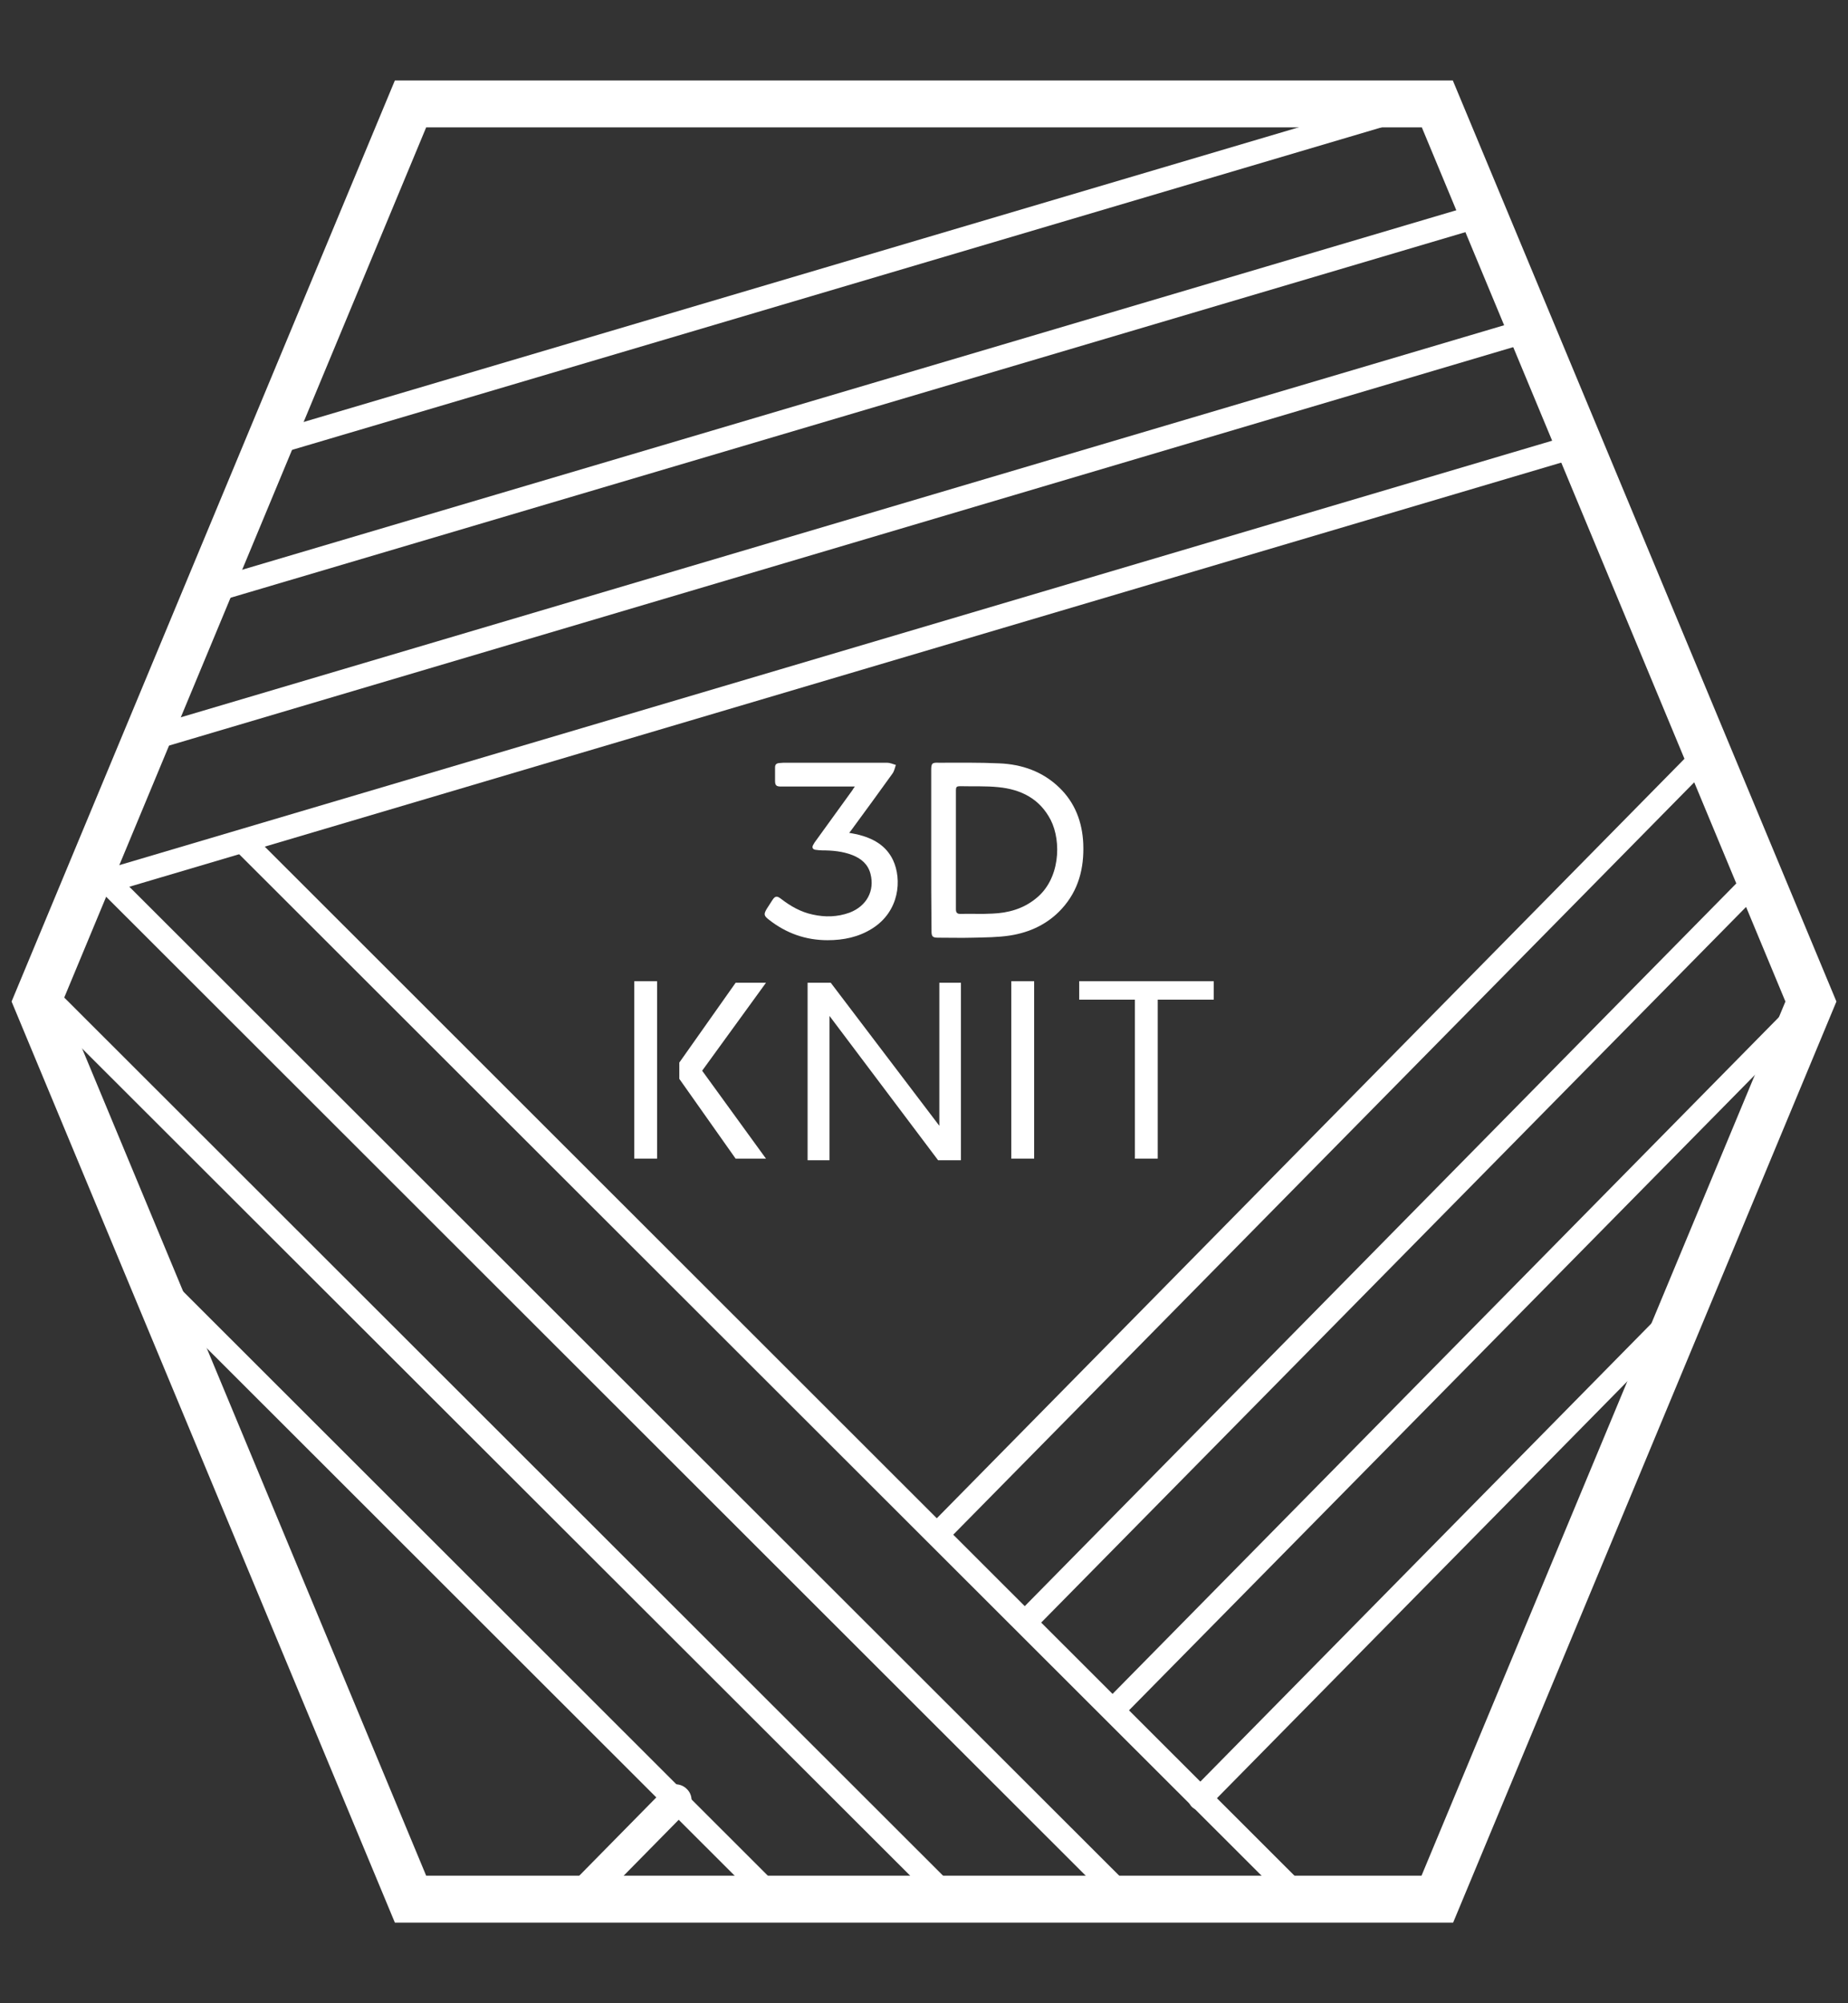
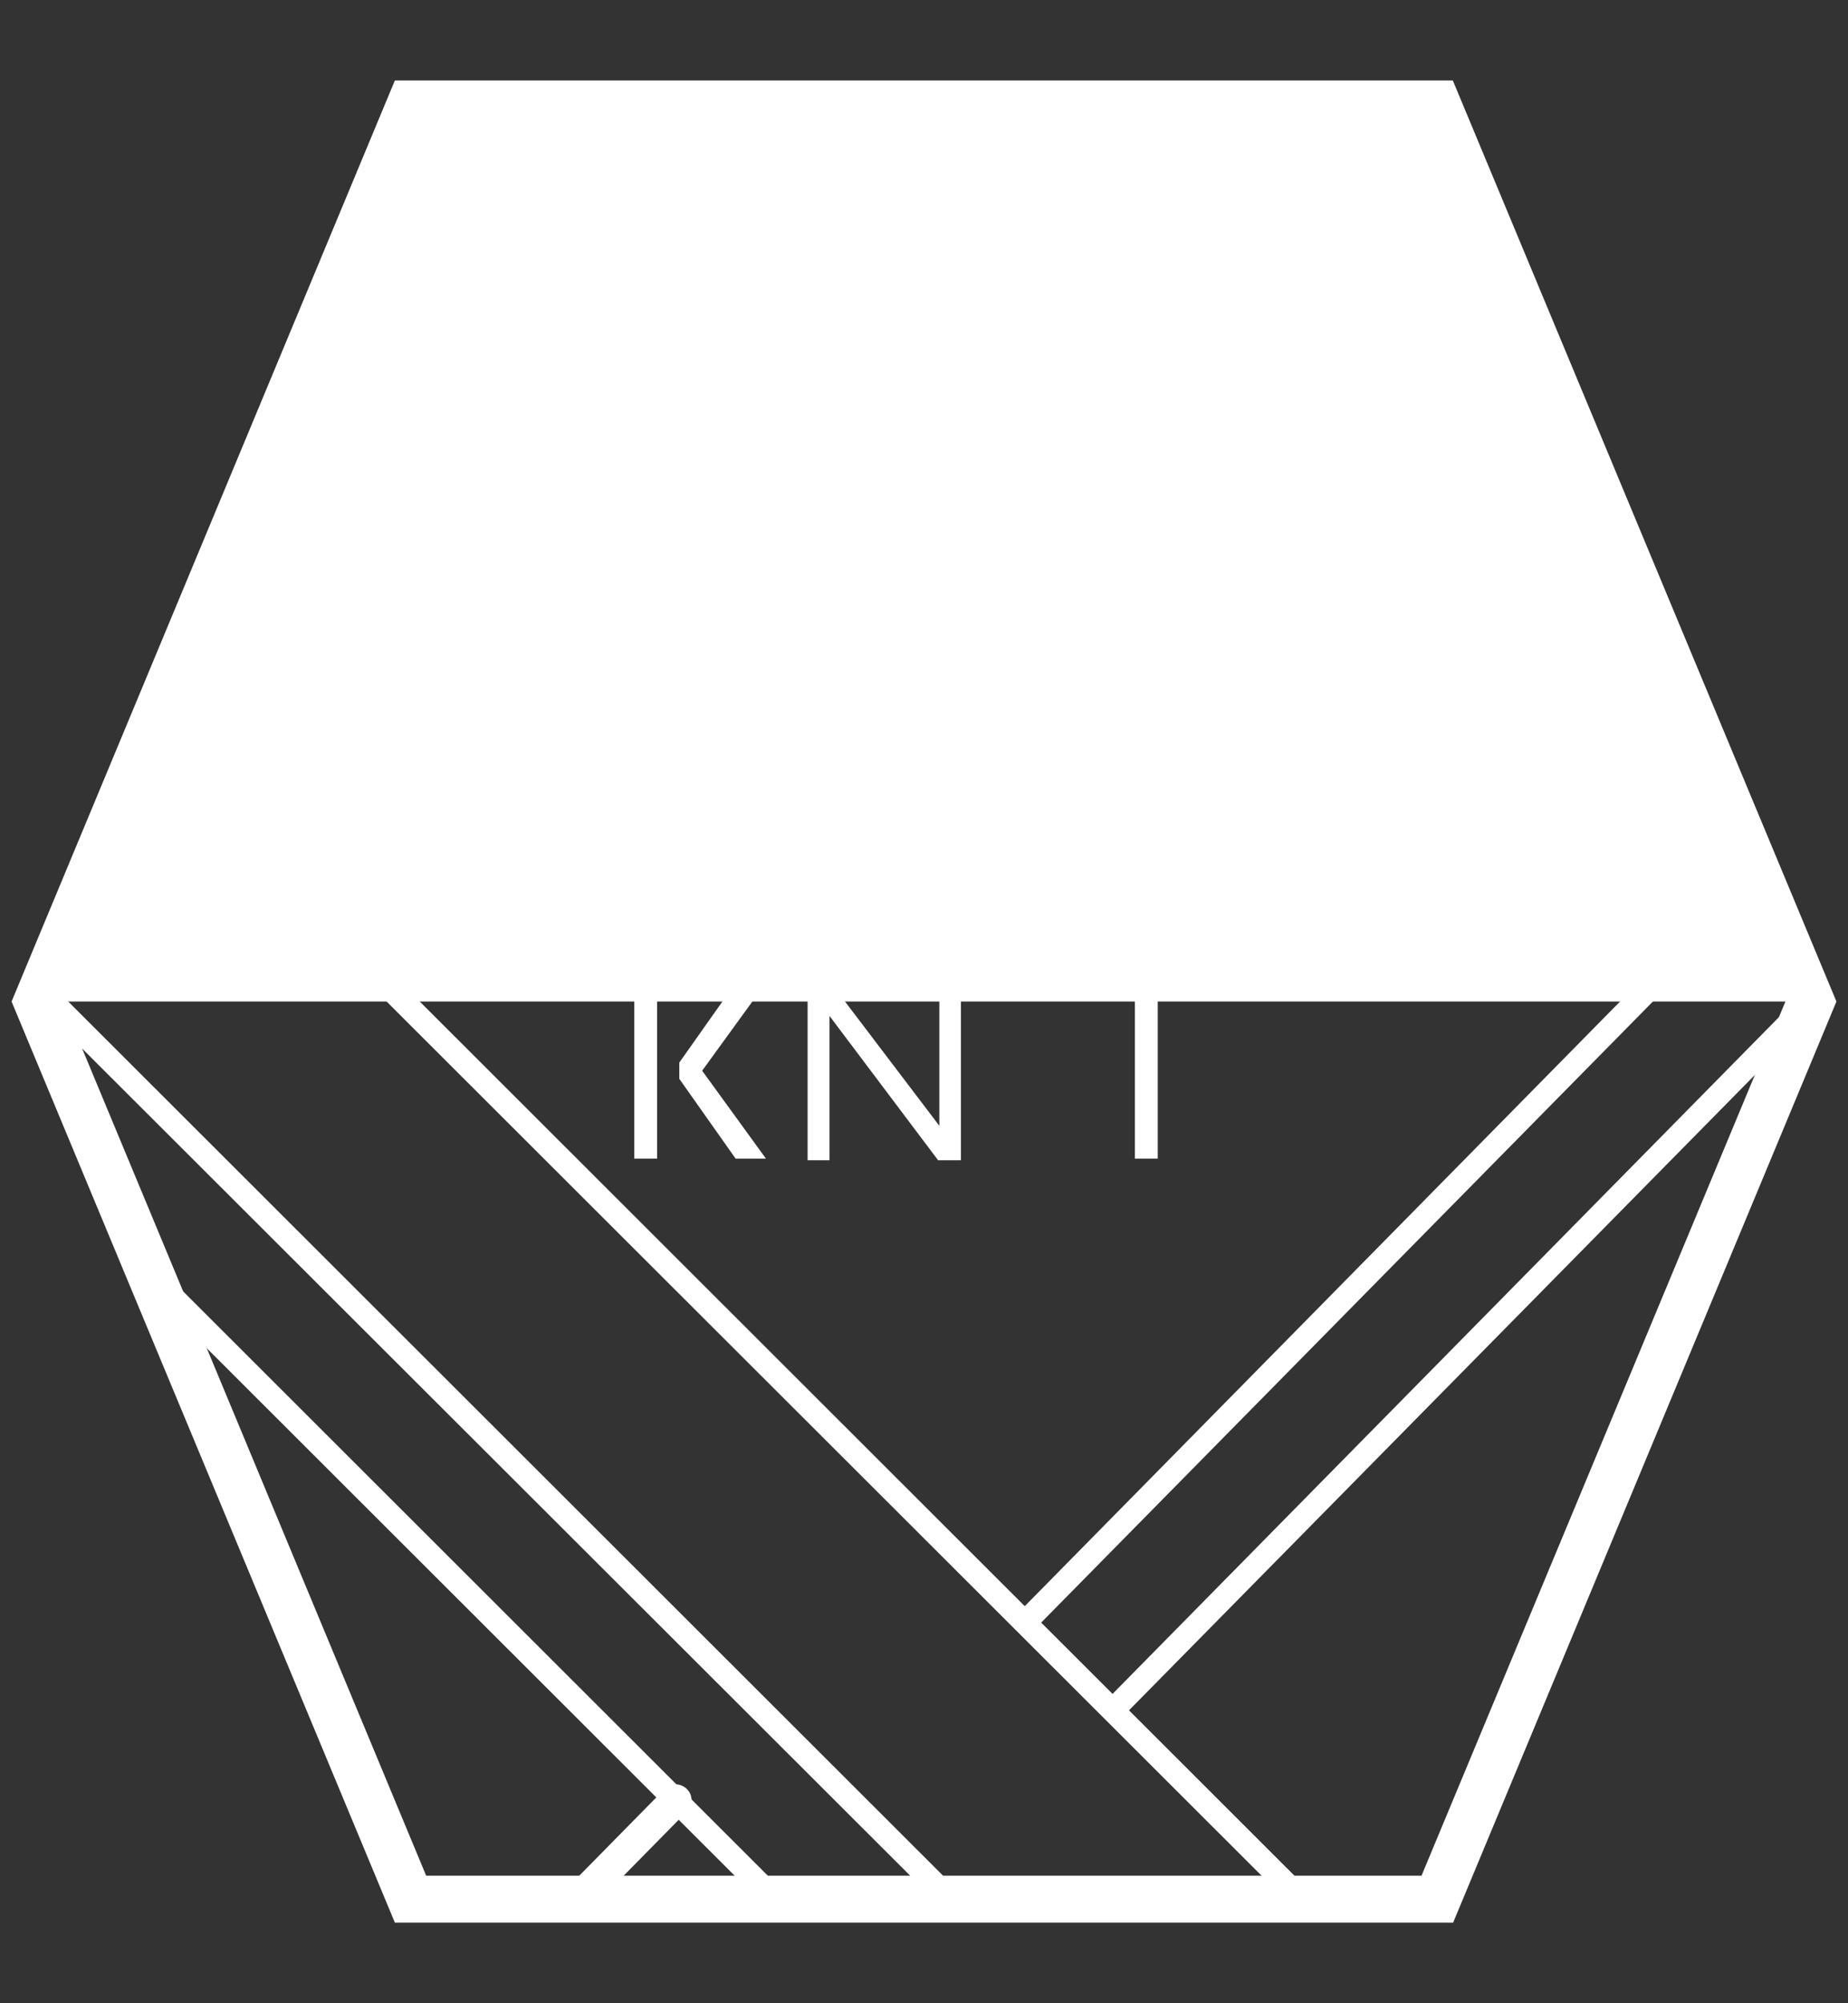
<svg xmlns="http://www.w3.org/2000/svg" version="1.1" id="_x33_D_KNIT" x="0px" y="0px" viewBox="0 0 59.06 64" style="enable-background:new 0 0 59.06 64;" xml:space="preserve">
  <rect x="0" y="0" width="59.06" height="64" fill="#333333" stroke="none" />
  <style type="text/css">
	.st0{fill:#FFFFFF;}
</style>
  <g>
-     <path class="st0" d="M46.44,61.43H12.62L0.37,32L12.62,2.57h33.81L58.69,32L46.44,61.43z M13.62,59.93h31.81L57.06,32L45.44,4.07   H13.62L2,32L13.62,59.93z" />
+     <path class="st0" d="M46.44,61.43H12.62L0.37,32L12.62,2.57h33.81L58.69,32L46.44,61.43z M13.62,59.93h31.81L57.06,32H13.62L2,32L13.62,59.93z" />
    <path class="st0" d="M8.64,14.57c-0.16,0-0.31-0.11-0.36-0.27c-0.06-0.2,0.05-0.41,0.25-0.47L45.89,2.77   c0.2-0.06,0.41,0.05,0.47,0.25s-0.05,0.41-0.25,0.47L8.74,14.55C8.71,14.56,8.67,14.57,8.64,14.57z" />
    <path class="st0" d="M6.68,19.29c-0.16,0-0.31-0.11-0.36-0.27c-0.06-0.2,0.05-0.41,0.25-0.47L47.28,6.5   c0.2-0.06,0.41,0.05,0.47,0.25S47.7,7.16,47.5,7.22L6.79,19.27C6.75,19.28,6.72,19.29,6.68,19.29z" />
    <path class="st0" d="M4.6,24.04c-0.16,0-0.31-0.11-0.36-0.27c-0.06-0.2,0.05-0.41,0.25-0.47l44.33-13.13   c0.2-0.06,0.41,0.05,0.47,0.25s-0.05,0.41-0.25,0.47L4.7,24.03C4.67,24.04,4.63,24.04,4.6,24.04z" />
    <path class="st0" d="M2.58,28.78c-0.16,0-0.31-0.11-0.36-0.27c-0.06-0.2,0.05-0.41,0.25-0.47l47.95-14.2   c0.2-0.06,0.41,0.05,0.47,0.25s-0.05,0.41-0.25,0.47L2.69,28.76C2.66,28.77,2.62,28.78,2.58,28.78z" />
    <path class="st0" d="M41.52,60.98c-0.1,0-0.19-0.04-0.26-0.11L7.5,27.15c-0.15-0.15-0.15-0.38,0-0.53s0.38-0.15,0.53,0l33.75,33.72   c0.15,0.15,0.15,0.38,0,0.53C41.71,60.94,41.61,60.98,41.52,60.98z" />
-     <path class="st0" d="M36.06,61.14c-0.1,0-0.19-0.04-0.26-0.11L2.7,27.96c-0.15-0.15-0.15-0.38,0-0.53s0.38-0.15,0.53,0l33.1,33.06   c0.15,0.15,0.15,0.38,0,0.53C36.26,61.1,36.16,61.14,36.06,61.14z" />
    <path class="st0" d="M30.36,61.05c-0.1,0-0.19-0.04-0.26-0.11L1.08,31.96c-0.15-0.15-0.15-0.38,0-0.53s0.38-0.15,0.53,0   l29.02,28.99c0.15,0.15,0.15,0.38,0,0.53C30.56,61.02,30.46,61.05,30.36,61.05z" />
    <path class="st0" d="M24.73,61.03c-0.1,0-0.19-0.04-0.26-0.11l-20-19.98c-0.15-0.15-0.15-0.38,0-0.53s0.38-0.15,0.53,0l20,19.98   c0.15,0.15,0.15,0.38,0,0.53C24.92,61,24.82,61.03,24.73,61.03z" />
-     <path class="st0" d="M30.14,49.21c-0.09,0-0.19-0.04-0.26-0.11c-0.15-0.15-0.15-0.38,0-0.53l24.44-24.82   c0.15-0.15,0.38-0.15,0.53,0c0.15,0.15,0.15,0.38,0,0.53L30.41,49.09C30.34,49.17,30.24,49.21,30.14,49.21z" />
    <path class="st0" d="M18.41,61.25c-0.13,0-0.25-0.05-0.35-0.14c-0.2-0.19-0.2-0.51-0.01-0.71l3.19-3.24c0.19-0.2,0.51-0.2,0.71,0   c0.2,0.19,0.2,0.51,0.01,0.71l-3.19,3.24C18.67,61.2,18.54,61.25,18.41,61.25z" />
    <path class="st0" d="M32.88,52.09c-0.09,0-0.19-0.04-0.26-0.11c-0.15-0.15-0.15-0.38,0-0.53l23.31-23.67   c0.15-0.15,0.38-0.15,0.53,0c0.15,0.15,0.15,0.38,0,0.53L33.15,51.97C33.07,52.05,32.98,52.09,32.88,52.09z" />
    <path class="st0" d="M35.65,54.93c-0.09,0-0.19-0.04-0.26-0.11c-0.15-0.15-0.15-0.38,0-0.53l22.17-22.51   c0.15-0.15,0.38-0.15,0.53,0c0.15,0.15,0.15,0.38,0,0.53l-22.17,22.5C35.84,54.89,35.75,54.93,35.65,54.93z" />
-     <path class="st0" d="M38.35,57.84c-0.09,0-0.19-0.04-0.26-0.11c-0.15-0.15-0.15-0.38,0-0.53L53.6,41.45c0.15-0.15,0.38-0.15,0.53,0   c0.15,0.15,0.15,0.38,0,0.53L38.62,57.73C38.54,57.8,38.45,57.84,38.35,57.84z" />
    <polygon class="st0" points="38.79,31.35 38.79,31.94 37,31.94 37,37.02 36.27,37.02 36.27,31.94 34.49,31.94 34.49,31.35  " />
    <g>
      <rect x="20.27" y="31.35" class="st0" width="0.73" height="5.67" />
-       <rect x="32.32" y="31.35" class="st0" width="0.73" height="5.67" />
      <polygon class="st0" points="22.44,34.21 24.48,31.4 23.51,31.4 21.71,33.95 21.71,34.47 23.51,37.02 24.48,37.02   " />
    </g>
    <polygon class="st0" points="25.81,37.07 25.81,31.4 26.55,31.4 30.02,35.97 30.02,31.4 30.71,31.4 30.71,37.07 29.98,37.07    26.51,32.46 26.51,37.07  " />
-     <path class="st0" d="M29.76,27.17c0-0.85,0-1.71,0-2.56c0-0.22,0.03-0.25,0.24-0.24c0.65,0,1.29-0.01,1.94,0.02   c0.72,0.03,1.38,0.26,1.91,0.77c0.51,0.49,0.74,1.11,0.77,1.8c0.03,0.78-0.15,1.49-0.69,2.08c-0.44,0.48-1.01,0.75-1.65,0.85   c-0.39,0.06-0.79,0.06-1.19,0.07c-0.37,0.01-0.73,0-1.1,0c-0.18,0-0.22-0.03-0.22-0.21C29.76,28.89,29.76,28.03,29.76,27.17z    M30.55,27.16c0,0.63,0,1.26,0,1.89c0,0.1,0.03,0.15,0.14,0.15c0.34-0.01,0.69,0.01,1.03-0.01c0.5-0.02,0.97-0.15,1.37-0.47   c0.79-0.61,0.84-1.83,0.49-2.52c-0.35-0.68-0.95-0.98-1.68-1.05c-0.39-0.04-0.79-0.02-1.18-0.03c-0.16,0-0.17,0.01-0.17,0.17   C30.55,25.92,30.55,26.54,30.55,27.16z" />
    <path class="st0" d="M27.32,25.13c-0.61,0-1.19,0-1.77,0c-0.2,0-0.4,0-0.6,0c-0.14,0-0.18-0.04-0.18-0.18s0-0.29,0-0.43   c0-0.09,0.04-0.13,0.13-0.14c0.05,0,0.1-0.01,0.14-0.01c1.1,0,2.2,0,3.31,0c0.09,0,0.18,0.04,0.28,0.07   c-0.03,0.09-0.05,0.2-0.11,0.28c-0.43,0.6-0.87,1.2-1.31,1.8c-0.02,0.03-0.04,0.05-0.07,0.09c0.09,0.02,0.18,0.03,0.26,0.05   c0.49,0.12,0.91,0.34,1.14,0.82c0.29,0.62,0.21,1.64-0.67,2.19c-0.43,0.27-0.91,0.37-1.42,0.37c-0.7,0-1.32-0.22-1.87-0.65   c-0.17-0.13-0.18-0.18-0.07-0.36c0.06-0.09,0.12-0.19,0.18-0.28c0.08-0.12,0.14-0.13,0.26-0.04c0.31,0.24,0.64,0.43,1.02,0.51   c0.4,0.09,0.79,0.08,1.18-0.06c0.55-0.21,0.81-0.7,0.67-1.24c-0.08-0.31-0.3-0.49-0.58-0.6c-0.31-0.12-0.64-0.15-0.96-0.15   c-0.08,0-0.15-0.01-0.23-0.02c-0.08-0.02-0.1-0.07-0.07-0.14c0.03-0.06,0.07-0.12,0.11-0.17c0.38-0.53,0.77-1.06,1.15-1.59   C27.26,25.22,27.28,25.18,27.32,25.13z" />
  </g>
</svg>